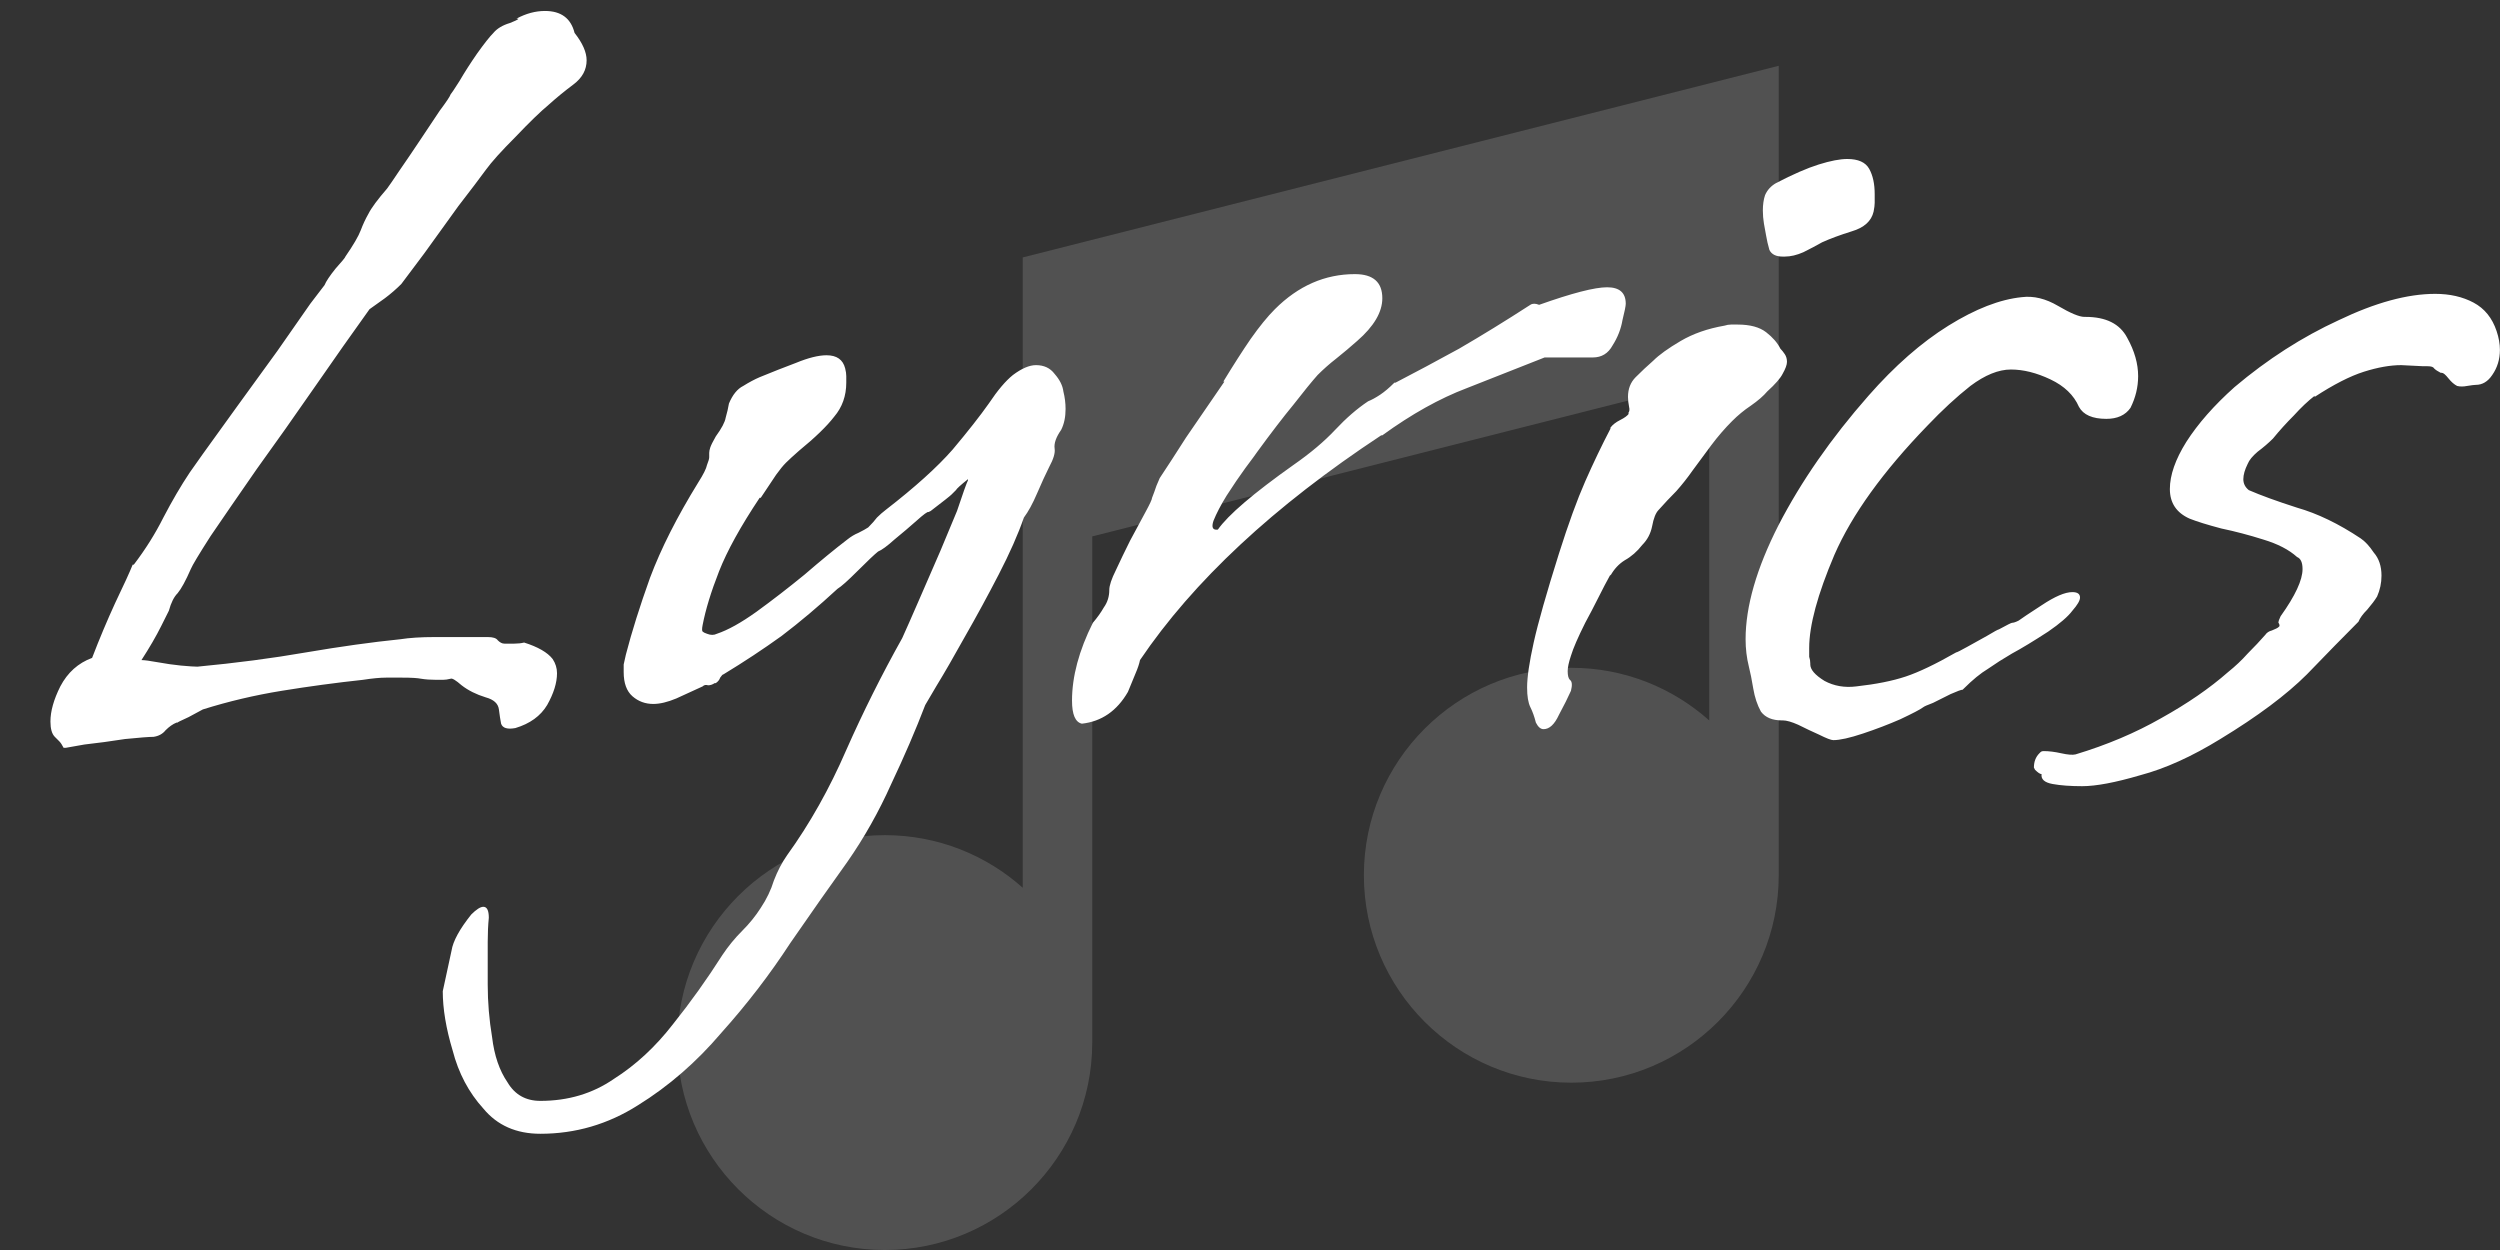
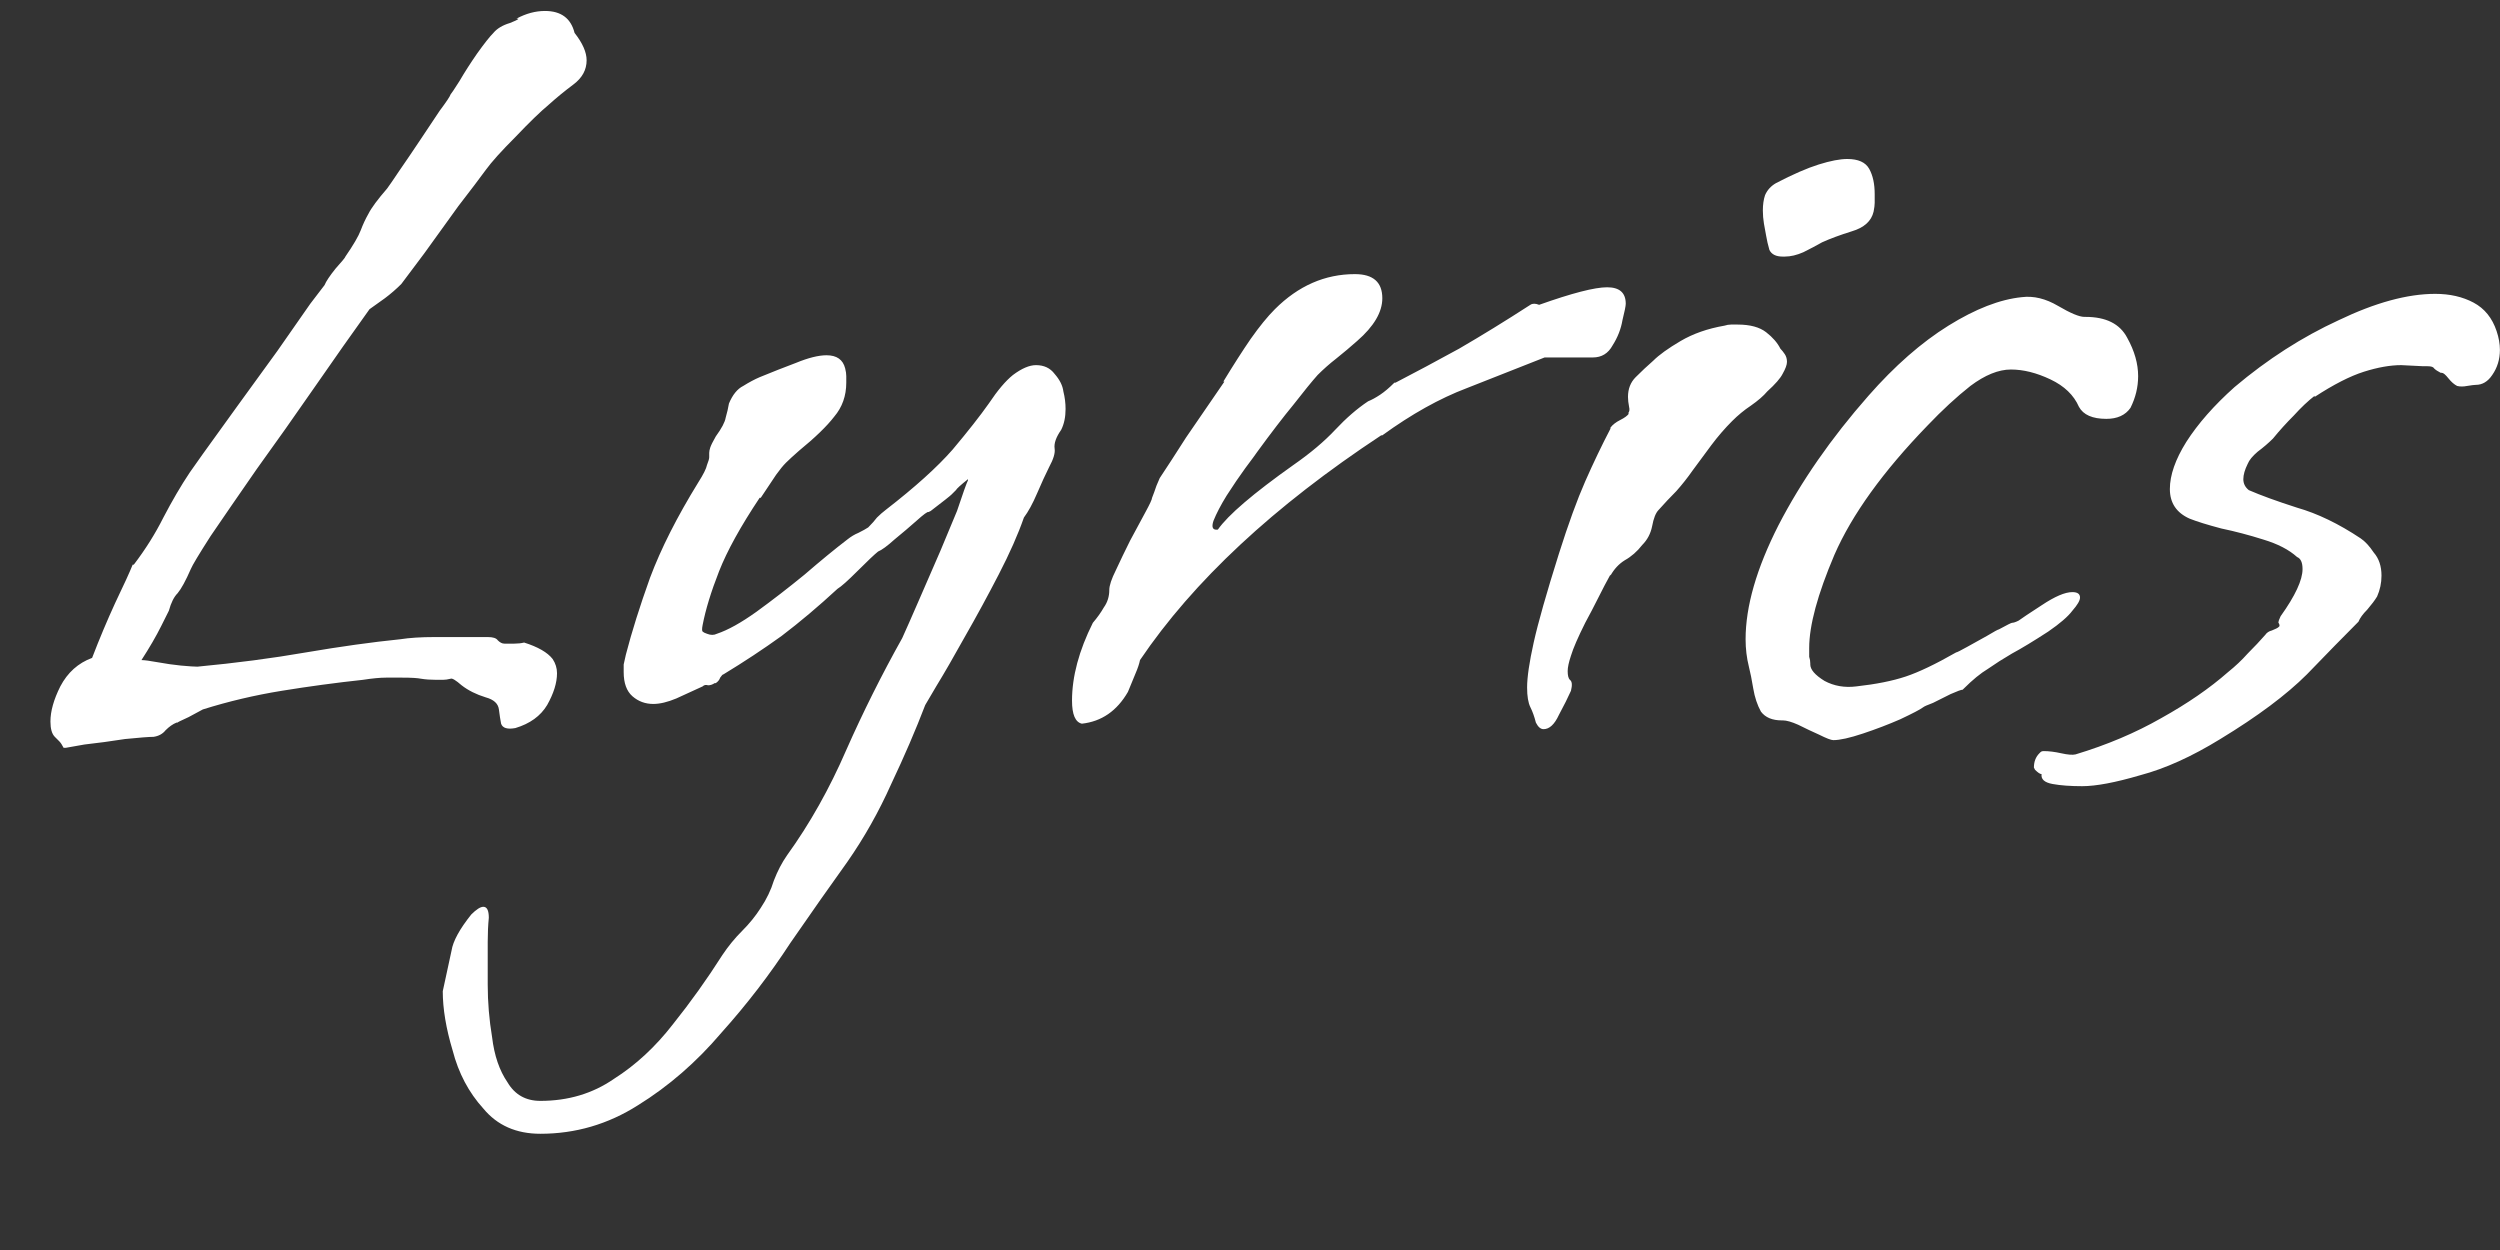
<svg xmlns="http://www.w3.org/2000/svg" width="114" height="57" viewBox="0 0 114 57" fill="none">
  <rect x="0" y="0" width="114" height="57" fill="#333333" stroke="none" />
  <path d="M2.9 34.1C2.833 33.967 2.767 33.867 2.7 33.8C2.633 33.733 2.567 33.667 2.5 33.6C2.367 33.467 2.3 33.233 2.3 32.9C2.3 32.433 2.45 31.9 2.75 31.3C3.083 30.667 3.567 30.233 4.2 30C4.533 29.133 4.883 28.3 5.25 27.5C5.65 26.667 5.917 26.083 6.05 25.75H6.1C6.633 25.05 7.083 24.333 7.45 23.6C7.85 22.833 8.25 22.15 8.65 21.55C8.65 21.55 8.85 21.267 9.25 20.7C9.683 20.1 10.2 19.383 10.8 18.55C11.433 17.683 12.05 16.833 12.65 16C13.25 15.133 13.75 14.417 14.15 13.85C14.583 13.283 14.8 13 14.8 13C14.867 12.833 15.033 12.583 15.3 12.25C15.6 11.917 15.75 11.733 15.75 11.7C16.117 11.167 16.35 10.767 16.45 10.5C16.55 10.233 16.667 9.983 16.8 9.75C16.933 9.483 17.217 9.1 17.65 8.6C17.75 8.467 17.933 8.2 18.2 7.8C18.5 7.367 18.817 6.9 19.15 6.4C19.483 5.9 19.783 5.45 20.05 5.05C20.35 4.65 20.517 4.4 20.55 4.3C20.583 4.267 20.717 4.067 20.95 3.7C21.183 3.3 21.45 2.883 21.75 2.45C22.083 1.983 22.333 1.667 22.5 1.5C22.667 1.3 22.917 1.15 23.25 1.05C23.583 0.917 23.7 0.85 23.6 0.85H23.55C23.983 0.617 24.417 0.5 24.85 0.5C25.583 0.5 26.033 0.833 26.2 1.5C26.567 1.967 26.75 2.383 26.75 2.75C26.75 3.183 26.55 3.55 26.15 3.85C25.75 4.15 25.383 4.45 25.05 4.75C24.65 5.083 24.133 5.583 23.5 6.25C22.867 6.883 22.417 7.383 22.15 7.75C21.883 8.117 21.467 8.667 20.9 9.4C20.367 10.133 19.85 10.85 19.35 11.55C18.85 12.217 18.5 12.683 18.3 12.95C18.067 13.183 17.817 13.4 17.55 13.6C17.317 13.767 17.083 13.933 16.85 14.1C16.083 15.167 15.25 16.35 14.35 17.65C13.45 18.95 12.567 20.2 11.7 21.4C10.867 22.6 10.167 23.617 9.6 24.45C9.067 25.283 8.767 25.783 8.7 25.95C8.467 26.483 8.267 26.85 8.1 27.05C7.933 27.217 7.8 27.483 7.7 27.85C7.7 27.85 7.583 28.083 7.35 28.55C7.117 29.017 6.817 29.533 6.45 30.1C6.583 30.1 6.833 30.133 7.2 30.2C7.567 30.267 7.917 30.317 8.25 30.35C8.617 30.383 8.867 30.4 9 30.4C10.767 30.233 12.417 30.017 13.95 29.75C15.517 29.483 16.95 29.283 18.25 29.15C18.683 29.083 19.2 29.05 19.8 29.05C20.433 29.05 20.983 29.05 21.45 29.05C21.917 29.05 22.15 29.05 22.15 29.05H22.25C22.483 29.05 22.633 29.1 22.7 29.2C22.8 29.3 22.9 29.35 23 29.35C23.167 29.35 23.317 29.35 23.45 29.35C23.617 29.35 23.767 29.333 23.9 29.3C24.533 29.5 24.967 29.75 25.2 30.05C25.333 30.25 25.4 30.467 25.4 30.7C25.4 31.133 25.25 31.617 24.95 32.15C24.65 32.65 24.167 33 23.5 33.2C23.133 33.267 22.917 33.2 22.85 33C22.817 32.833 22.783 32.617 22.75 32.35C22.717 32.083 22.517 31.9 22.15 31.8C21.717 31.667 21.35 31.483 21.05 31.25C20.783 31.017 20.617 30.917 20.55 30.95C20.417 30.983 20.3 31 20.2 31C20.1 31 20 31 19.9 31C19.633 31 19.4 30.983 19.2 30.95C19.033 30.917 18.75 30.9 18.35 30.9C18.15 30.9 17.9 30.9 17.6 30.9C17.333 30.9 16.983 30.933 16.55 31C15.317 31.133 14.083 31.3 12.85 31.5C11.617 31.7 10.417 31.983 9.25 32.35C9.183 32.383 8.967 32.5 8.6 32.7C8.233 32.867 8.067 32.95 8.1 32.95H8.05C7.883 33.017 7.717 33.133 7.55 33.3C7.417 33.467 7.233 33.567 7 33.6C6.8 33.6 6.367 33.633 5.7 33.7C5.067 33.8 4.45 33.883 3.85 33.95C3.283 34.05 3 34.1 3 34.1H2.9ZM24.64 51.7C23.54 51.7 22.674 51.317 22.04 50.55C21.374 49.817 20.907 48.933 20.64 47.9C20.34 46.9 20.19 46 20.19 45.2C20.357 44.433 20.49 43.817 20.59 43.35C20.657 42.917 20.957 42.367 21.49 41.7C21.724 41.467 21.907 41.35 22.04 41.35C22.207 41.35 22.29 41.517 22.29 41.85C22.257 42.183 22.24 42.55 22.24 42.95C22.24 43.45 22.24 44.1 22.24 44.9C22.24 45.7 22.307 46.5 22.44 47.3C22.54 48.133 22.774 48.817 23.14 49.35C23.474 49.917 23.974 50.2 24.64 50.2C25.907 50.2 27.024 49.867 27.99 49.2C28.99 48.567 29.89 47.733 30.69 46.7C31.49 45.7 32.24 44.65 32.94 43.55C33.207 43.15 33.507 42.783 33.84 42.45C34.174 42.117 34.457 41.767 34.69 41.4C34.957 41 35.157 40.583 35.29 40.15C35.457 39.717 35.657 39.333 35.89 39C36.924 37.567 37.824 35.967 38.59 34.2C39.357 32.467 40.207 30.767 41.14 29.1C41.307 28.733 41.557 28.167 41.89 27.4C42.224 26.633 42.557 25.867 42.89 25.1C43.224 24.3 43.474 23.7 43.64 23.3C43.907 22.5 44.074 22.033 44.14 21.9V21.85C43.807 22.117 43.624 22.283 43.59 22.35C43.557 22.383 43.49 22.45 43.39 22.55C43.324 22.617 43.007 22.867 42.44 23.3L42.34 23.35C42.307 23.317 42.124 23.45 41.79 23.75C41.49 24.017 41.157 24.3 40.79 24.6C40.457 24.9 40.207 25.083 40.04 25.15C39.874 25.283 39.557 25.583 39.09 26.05C38.657 26.483 38.357 26.75 38.19 26.85C37.324 27.65 36.474 28.367 35.64 29C34.807 29.6 33.924 30.183 32.99 30.75C32.957 30.75 32.907 30.8 32.84 30.9C32.807 31 32.74 31.083 32.64 31.15H32.59C32.49 31.217 32.39 31.25 32.29 31.25C32.19 31.217 32.107 31.233 32.04 31.3L30.84 31.85C30.44 32.017 30.09 32.1 29.79 32.1C29.424 32.1 29.107 31.983 28.84 31.75C28.574 31.517 28.44 31.15 28.44 30.65C28.44 30.55 28.44 30.433 28.44 30.3C28.474 30.133 28.507 29.983 28.54 29.85C28.807 28.817 29.174 27.65 29.64 26.35C30.14 25.017 30.874 23.567 31.84 22C32.074 21.633 32.207 21.367 32.24 21.2C32.307 21.033 32.34 20.917 32.34 20.85V20.65C32.34 20.583 32.357 20.5 32.39 20.4C32.424 20.3 32.507 20.133 32.64 19.9C32.907 19.533 33.057 19.25 33.09 19.05C33.157 18.817 33.207 18.6 33.24 18.4C33.407 18 33.624 17.733 33.89 17.6C34.157 17.433 34.407 17.3 34.64 17.2C35.207 16.967 35.757 16.75 36.29 16.55C36.857 16.317 37.324 16.2 37.69 16.2C38.157 16.2 38.44 16.4 38.54 16.8C38.574 16.933 38.59 17.05 38.59 17.15C38.59 17.25 38.59 17.35 38.59 17.45C38.59 18.05 38.407 18.567 38.04 19C37.707 19.433 37.174 19.95 36.44 20.55C36.174 20.783 35.974 20.967 35.84 21.1C35.707 21.233 35.557 21.417 35.39 21.65C35.257 21.85 35.024 22.2 34.69 22.7H34.64C33.774 24 33.157 25.117 32.79 26.05C32.424 26.983 32.174 27.8 32.04 28.5C32.007 28.667 32.007 28.767 32.04 28.8C32.074 28.833 32.14 28.867 32.24 28.9C32.407 28.967 32.557 28.967 32.69 28.9C33.19 28.733 33.79 28.4 34.49 27.9C35.224 27.367 35.957 26.8 36.69 26.2C37.424 25.567 38.074 25.033 38.64 24.6C38.807 24.467 38.974 24.367 39.14 24.3C39.34 24.2 39.49 24.117 39.59 24.05C39.757 23.883 39.89 23.733 39.99 23.6C40.124 23.467 40.257 23.35 40.39 23.25C41.724 22.217 42.74 21.3 43.44 20.5C44.14 19.667 44.69 18.967 45.09 18.4C45.49 17.8 45.857 17.367 46.19 17.1C46.59 16.8 46.94 16.65 47.24 16.65C47.607 16.65 47.89 16.783 48.09 17.05C48.324 17.317 48.457 17.583 48.49 17.85C48.557 18.117 48.59 18.383 48.59 18.65C48.59 19.017 48.524 19.333 48.39 19.6C48.157 19.933 48.057 20.217 48.09 20.45C48.124 20.65 48.04 20.933 47.84 21.3C47.674 21.633 47.49 22.033 47.29 22.5C47.09 22.967 46.89 23.333 46.69 23.6C46.424 24.367 46.04 25.233 45.54 26.2C45.04 27.167 44.524 28.117 43.99 29.05C43.49 29.95 43.057 30.7 42.69 31.3C42.357 31.867 42.19 32.15 42.19 32.15C41.757 33.283 41.24 34.483 40.64 35.75C40.074 37.017 39.407 38.2 38.64 39.3C37.874 40.367 37.007 41.6 36.04 43C35.107 44.433 34.057 45.8 32.89 47.1C31.757 48.433 30.49 49.533 29.09 50.4C27.724 51.267 26.24 51.7 24.64 51.7ZM49.334 33C49.034 32.933 48.884 32.583 48.884 31.95C48.884 30.85 49.201 29.667 49.834 28.4C50.034 28.167 50.201 27.933 50.334 27.7C50.501 27.467 50.584 27.2 50.584 26.9C50.584 26.7 50.684 26.4 50.884 26C51.084 25.567 51.301 25.117 51.534 24.65C51.801 24.15 52.034 23.717 52.234 23.35C52.434 22.983 52.534 22.767 52.534 22.7C52.601 22.533 52.667 22.35 52.734 22.15C52.834 21.917 52.884 21.8 52.884 21.8C53.217 21.3 53.617 20.683 54.084 19.95C54.584 19.217 55.167 18.367 55.834 17.4H55.784C56.251 16.633 56.667 15.983 57.034 15.45C57.434 14.883 57.801 14.433 58.134 14.1C59.201 13.033 60.417 12.5 61.784 12.5C62.617 12.5 63.034 12.867 63.034 13.6C63.034 14.233 62.651 14.883 61.884 15.55C61.584 15.817 61.267 16.083 60.934 16.35C60.634 16.583 60.351 16.833 60.084 17.1C59.817 17.4 59.451 17.85 58.984 18.45C58.517 19.017 57.967 19.733 57.334 20.6C57.267 20.7 57.084 20.95 56.784 21.35C56.517 21.717 56.234 22.133 55.934 22.6C55.667 23.033 55.467 23.417 55.334 23.75C55.234 24.05 55.301 24.183 55.534 24.15C56.001 23.483 57.151 22.5 58.984 21.2C59.751 20.667 60.384 20.133 60.884 19.6C61.384 19.067 61.884 18.633 62.384 18.3C62.551 18.233 62.734 18.133 62.934 18C63.134 17.867 63.351 17.683 63.584 17.45H63.634C64.534 16.983 65.501 16.467 66.534 15.9C67.567 15.3 68.651 14.633 69.784 13.9C69.884 13.833 70.017 13.833 70.184 13.9C71.684 13.367 72.717 13.1 73.284 13.1C73.851 13.1 74.134 13.35 74.134 13.85C74.134 13.95 74.084 14.2 73.984 14.6C73.917 15 73.767 15.383 73.534 15.75C73.334 16.117 73.034 16.3 72.634 16.3H70.434C69.334 16.733 68.151 17.2 66.884 17.7C65.651 18.167 64.367 18.883 63.034 19.85H62.984C58.084 23.083 54.417 26.5 51.984 30.1C51.951 30.267 51.884 30.467 51.784 30.7C51.684 30.933 51.567 31.217 51.434 31.55C50.934 32.417 50.234 32.9 49.334 33ZM81.286 11.7C80.986 11.7 80.786 11.6 80.686 11.4C80.619 11.167 80.569 10.95 80.536 10.75C80.503 10.583 80.469 10.4 80.436 10.2C80.403 10 80.386 9.8 80.386 9.6C80.386 9.333 80.419 9.1 80.486 8.9C80.586 8.667 80.753 8.483 80.986 8.35C81.753 7.95 82.403 7.667 82.936 7.5C83.469 7.333 83.903 7.25 84.236 7.25C84.736 7.25 85.069 7.4 85.236 7.7C85.403 8 85.486 8.383 85.486 8.85C85.486 8.983 85.486 9.117 85.486 9.25C85.486 9.35 85.469 9.483 85.436 9.65C85.336 10.083 85.003 10.383 84.436 10.55C83.903 10.717 83.453 10.883 83.086 11.05C82.853 11.183 82.569 11.333 82.236 11.5C81.936 11.633 81.653 11.7 81.386 11.7H81.286ZM70.386 33.25C70.253 33.25 70.136 33.15 70.036 32.95C69.969 32.683 69.886 32.45 69.786 32.25C69.686 32.05 69.636 31.75 69.636 31.35C69.636 30.883 69.736 30.2 69.936 29.3C70.136 28.4 70.519 27.05 71.086 25.25C71.519 23.883 71.919 22.783 72.286 21.95C72.653 21.117 73.036 20.317 73.436 19.55V19.5C73.536 19.367 73.686 19.25 73.886 19.15C74.086 19.05 74.219 18.95 74.286 18.85H74.236C74.303 18.783 74.319 18.683 74.286 18.55C74.253 18.383 74.236 18.233 74.236 18.1C74.236 17.733 74.353 17.433 74.586 17.2C74.853 16.933 75.119 16.683 75.386 16.45C75.653 16.183 76.069 15.883 76.636 15.55C77.203 15.217 77.869 14.983 78.636 14.85C78.736 14.817 78.836 14.8 78.936 14.8C79.036 14.8 79.136 14.8 79.236 14.8C79.803 14.8 80.236 14.917 80.536 15.15C80.836 15.383 81.053 15.633 81.186 15.9C81.253 15.967 81.319 16.05 81.386 16.15C81.453 16.25 81.486 16.367 81.486 16.5C81.486 16.633 81.419 16.817 81.286 17.05C81.186 17.25 80.953 17.517 80.586 17.85C80.419 18.05 80.169 18.267 79.836 18.5C79.536 18.7 79.253 18.933 78.986 19.2C78.653 19.533 78.336 19.9 78.036 20.3C77.736 20.7 77.453 21.083 77.186 21.45C76.953 21.783 76.703 22.1 76.436 22.4C76.169 22.667 75.903 22.95 75.636 23.25C75.503 23.383 75.403 23.633 75.336 24C75.269 24.333 75.119 24.617 74.886 24.85C74.653 25.15 74.386 25.383 74.086 25.55C73.819 25.717 73.603 25.95 73.436 26.25V26.2C73.269 26.5 73.086 26.85 72.886 27.25C72.686 27.65 72.486 28.033 72.286 28.4C71.953 29.067 71.736 29.567 71.636 29.9C71.536 30.2 71.486 30.433 71.486 30.6C71.486 30.8 71.519 30.933 71.586 31C71.686 31.067 71.703 31.233 71.636 31.5C71.503 31.8 71.319 32.167 71.086 32.6C70.886 33.033 70.653 33.25 70.386 33.25ZM83.599 33.75C83.499 33.75 83.283 33.667 82.949 33.5C82.649 33.367 82.333 33.217 81.999 33.05C81.699 32.917 81.466 32.85 81.299 32.85H81.249C80.816 32.85 80.499 32.717 80.299 32.45C80.133 32.15 80.016 31.8 79.949 31.4C79.883 31 79.816 30.667 79.749 30.4C79.649 30 79.599 29.583 79.599 29.15C79.599 27.65 80.099 25.917 81.099 23.95C82.133 21.95 83.499 19.983 85.199 18.05C86.399 16.683 87.616 15.617 88.849 14.85C90.083 14.083 91.199 13.65 92.199 13.55C92.733 13.483 93.283 13.617 93.849 13.95C94.416 14.283 94.816 14.45 95.049 14.45H95.099C96.033 14.45 96.666 14.767 96.999 15.4C97.333 16 97.499 16.583 97.499 17.15C97.499 17.65 97.383 18.133 97.149 18.6C96.916 18.933 96.549 19.1 96.049 19.1C95.416 19.1 94.999 18.917 94.799 18.55C94.566 18.017 94.133 17.6 93.499 17.3C92.866 17 92.266 16.85 91.699 16.85C91.133 16.85 90.516 17.1 89.849 17.6C89.216 18.1 88.566 18.7 87.899 19.4C85.866 21.5 84.449 23.467 83.649 25.3C82.883 27.1 82.499 28.517 82.499 29.55C82.499 29.683 82.499 29.817 82.499 29.95C82.533 30.05 82.549 30.15 82.549 30.25V30.3C82.549 30.533 82.766 30.783 83.199 31.05C83.633 31.283 84.116 31.367 84.649 31.3C85.549 31.2 86.299 31.05 86.899 30.85C87.499 30.65 88.266 30.283 89.199 29.75C89.233 29.75 89.399 29.667 89.699 29.5C89.999 29.333 90.299 29.167 90.599 29C90.933 28.8 91.116 28.7 91.149 28.7C91.516 28.5 91.716 28.4 91.749 28.4C91.816 28.4 91.916 28.367 92.049 28.3C92.183 28.2 92.533 27.967 93.099 27.6C93.699 27.2 94.166 27 94.499 27C94.733 27 94.849 27.083 94.849 27.25C94.849 27.383 94.733 27.583 94.499 27.85C94.299 28.117 93.933 28.433 93.399 28.8C92.733 29.233 92.183 29.567 91.749 29.8C91.349 30.033 90.983 30.267 90.649 30.5C90.316 30.7 89.949 31 89.549 31.4L89.499 31.45C89.433 31.45 89.249 31.517 88.949 31.65C88.683 31.783 88.416 31.917 88.149 32.05C87.883 32.15 87.733 32.217 87.699 32.25C87.566 32.35 87.216 32.533 86.649 32.8C86.116 33.033 85.549 33.25 84.949 33.45C84.349 33.65 83.899 33.75 83.599 33.75ZM94.946 35.85C94.413 35.85 93.963 35.817 93.596 35.75C93.229 35.683 93.063 35.533 93.096 35.3C93.029 35.3 92.929 35.233 92.796 35.1L92.746 35C92.746 34.733 92.829 34.517 92.996 34.35L93.046 34.3C93.079 34.267 93.129 34.25 93.196 34.25C93.429 34.25 93.696 34.283 93.996 34.35C94.296 34.417 94.513 34.433 94.646 34.4C96.079 33.967 97.379 33.417 98.546 32.75C99.746 32.083 100.763 31.383 101.596 30.65C101.929 30.383 102.229 30.1 102.496 29.8C102.796 29.5 103.063 29.217 103.296 28.95C103.363 28.85 103.463 28.783 103.596 28.75C103.763 28.683 103.863 28.633 103.896 28.6L103.946 28.55C103.946 28.483 103.929 28.433 103.896 28.4C103.896 28.333 103.929 28.233 103.996 28.1C104.663 27.167 104.996 26.45 104.996 25.95C104.996 25.65 104.913 25.467 104.746 25.4C104.379 25.067 103.863 24.8 103.196 24.6C102.563 24.4 101.929 24.233 101.296 24.1C100.663 23.933 100.179 23.783 99.846 23.65C99.246 23.383 98.946 22.933 98.946 22.3C98.946 21.667 99.196 20.95 99.696 20.15C100.229 19.317 100.963 18.483 101.896 17.65C103.396 16.383 104.979 15.367 106.646 14.6C108.313 13.8 109.779 13.4 111.046 13.4C111.713 13.4 112.296 13.533 112.796 13.8C113.296 14.067 113.646 14.5 113.846 15.1C113.946 15.4 113.996 15.683 113.996 15.95C113.996 16.383 113.879 16.767 113.646 17.1C113.446 17.4 113.196 17.55 112.896 17.55C112.829 17.55 112.696 17.567 112.496 17.6C112.329 17.633 112.179 17.633 112.046 17.6C111.913 17.533 111.779 17.417 111.646 17.25C111.513 17.083 111.413 17 111.346 17H111.296C111.163 16.933 111.063 16.867 110.996 16.8C110.963 16.733 110.863 16.7 110.696 16.7H110.496L109.496 16.65C108.996 16.65 108.429 16.75 107.796 16.95C107.163 17.15 106.413 17.533 105.546 18.1V18.05C105.246 18.283 104.929 18.583 104.596 18.95C104.263 19.283 103.946 19.633 103.646 20C103.446 20.2 103.213 20.4 102.946 20.6C102.713 20.8 102.563 20.983 102.496 21.15C102.363 21.417 102.296 21.65 102.296 21.85C102.296 22.05 102.379 22.217 102.546 22.35C103.079 22.583 103.813 22.85 104.746 23.15C105.679 23.417 106.646 23.883 107.646 24.55C107.846 24.683 108.046 24.9 108.246 25.2C108.479 25.467 108.596 25.817 108.596 26.25C108.596 26.583 108.529 26.9 108.396 27.2C108.296 27.367 108.146 27.567 107.946 27.8C107.746 28 107.613 28.183 107.546 28.35L107.496 28.4C106.896 29 106.129 29.783 105.196 30.75C104.263 31.683 102.946 32.667 101.246 33.7C99.946 34.5 98.729 35.05 97.596 35.35C96.463 35.683 95.579 35.85 94.946 35.85Z" fill="white" />
-   <path d="M46.637 11.739V40.483C44.965 38.991 42.761 38.083 40.348 38.083C35.133 38.083 30.889 42.326 30.889 47.541C30.889 52.757 35.133 57 40.348 57C45.557 57 49.796 52.767 49.806 47.561H49.807V24.46L77.941 17.328V32.853C76.268 31.361 74.064 30.452 71.652 30.452C66.436 30.452 62.193 34.695 62.193 39.911C62.193 45.126 66.436 49.37 71.652 49.37C76.867 49.37 81.11 45.126 81.11 39.911V3L46.637 11.739Z" fill="white" fill-opacity="0.15" />
</svg>